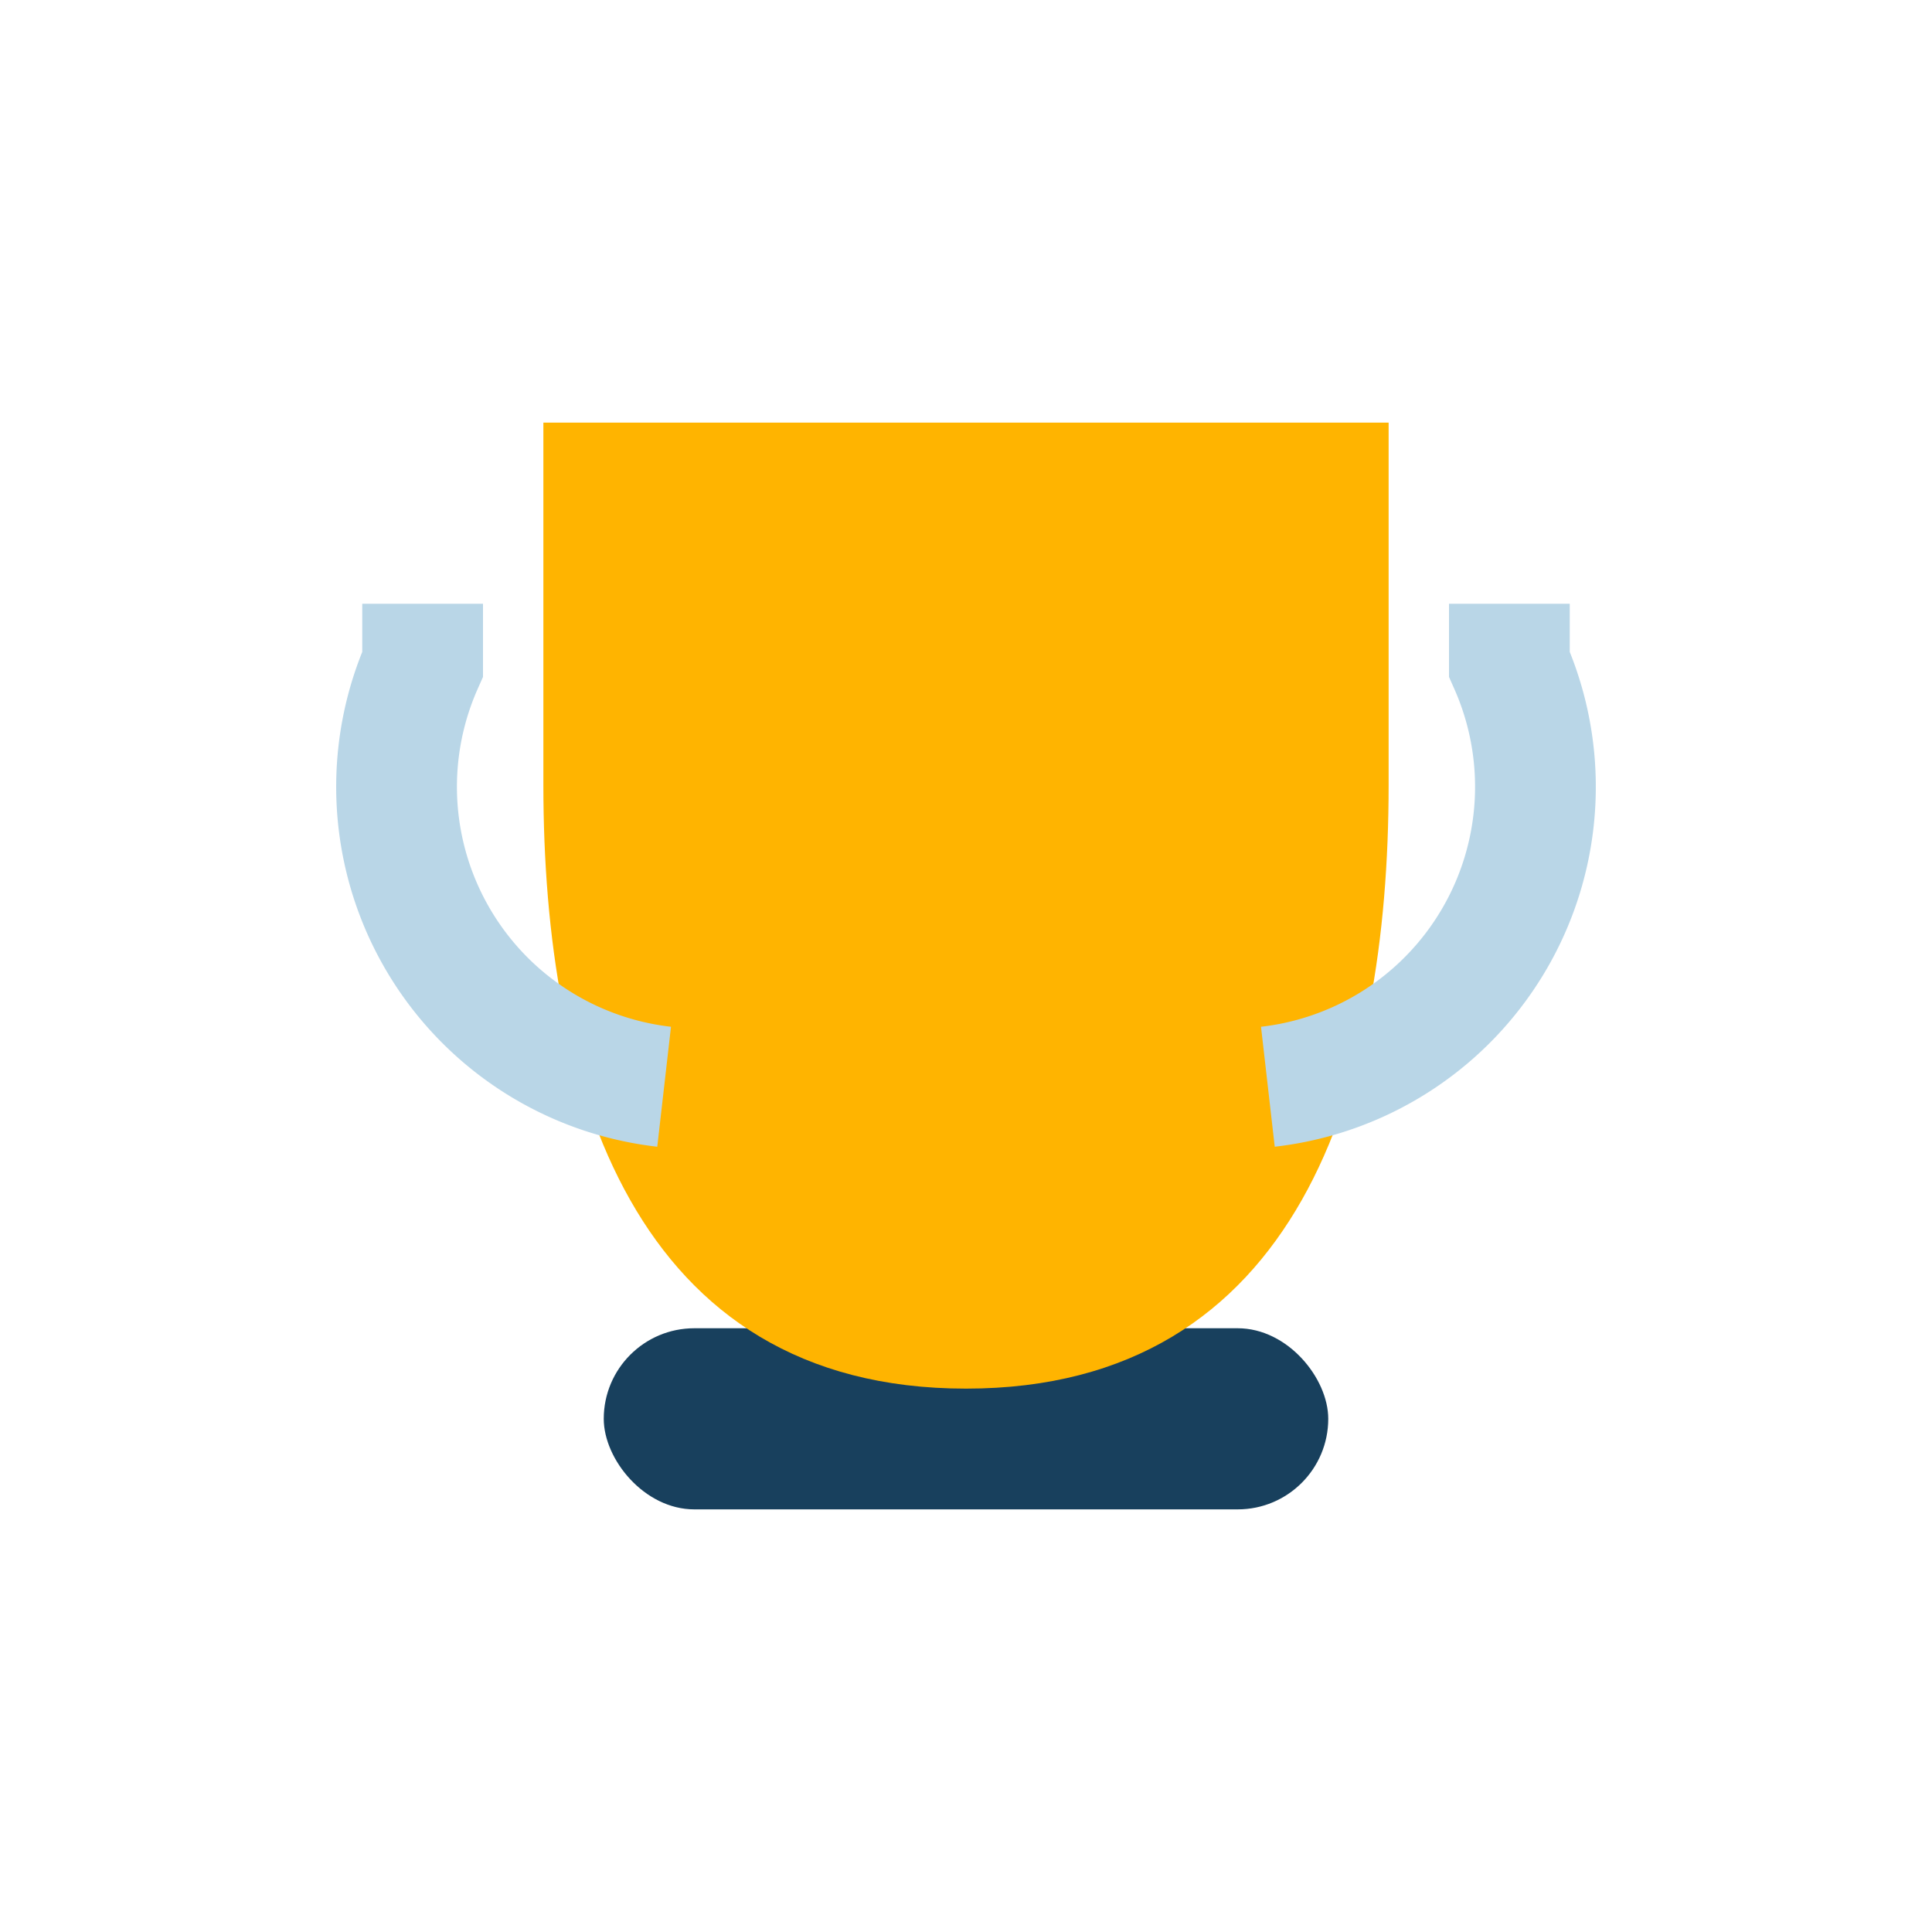
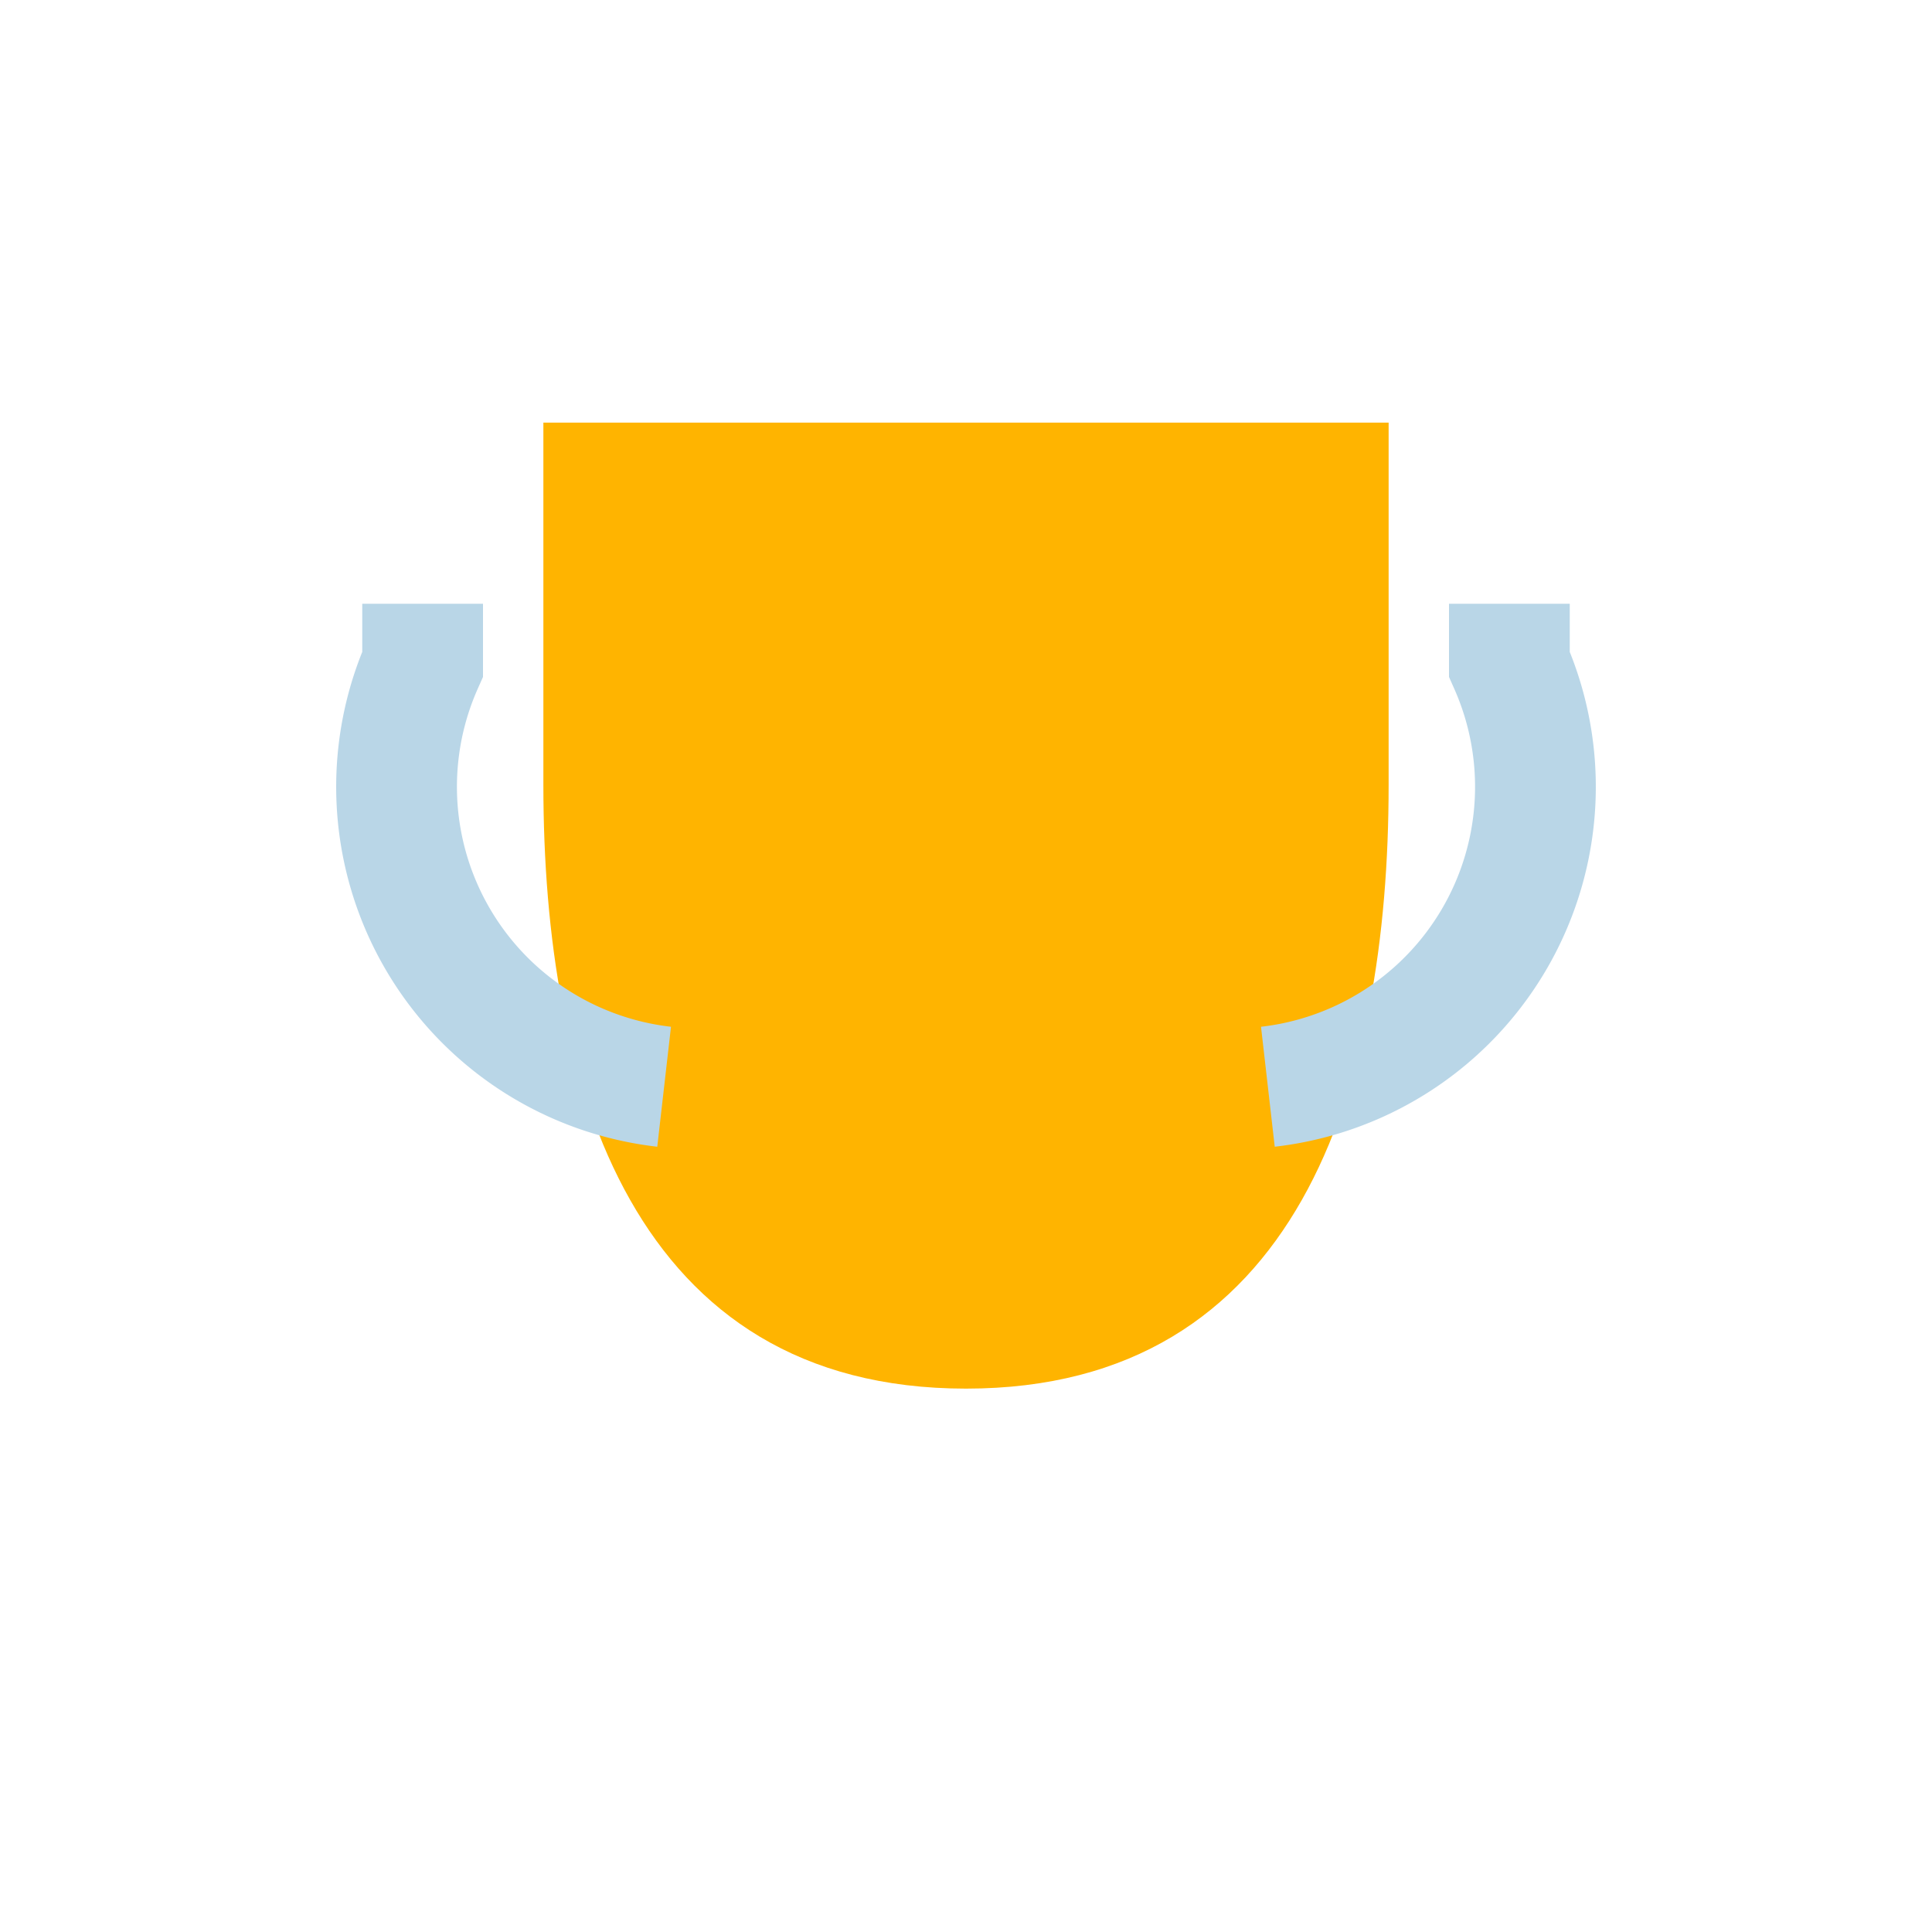
<svg xmlns="http://www.w3.org/2000/svg" width="32" height="32" viewBox="0 0 32 32">
-   <rect x="10" y="22" width="12" height="3" rx="1.5" fill="#18405d" />
  <path d="M16 23c5.5 0 7-5 7-10V7H9v6c0 5 1.5 10 7 10z" fill="#ffb400" />
  <path d="M7 10v1a5 5 0 004 7" stroke="#b9d6e7" stroke-width="2" fill="none" />
  <path d="M25 10v1a5 5 0 01-4 7" stroke="#b9d6e7" stroke-width="2" fill="none" />
</svg>